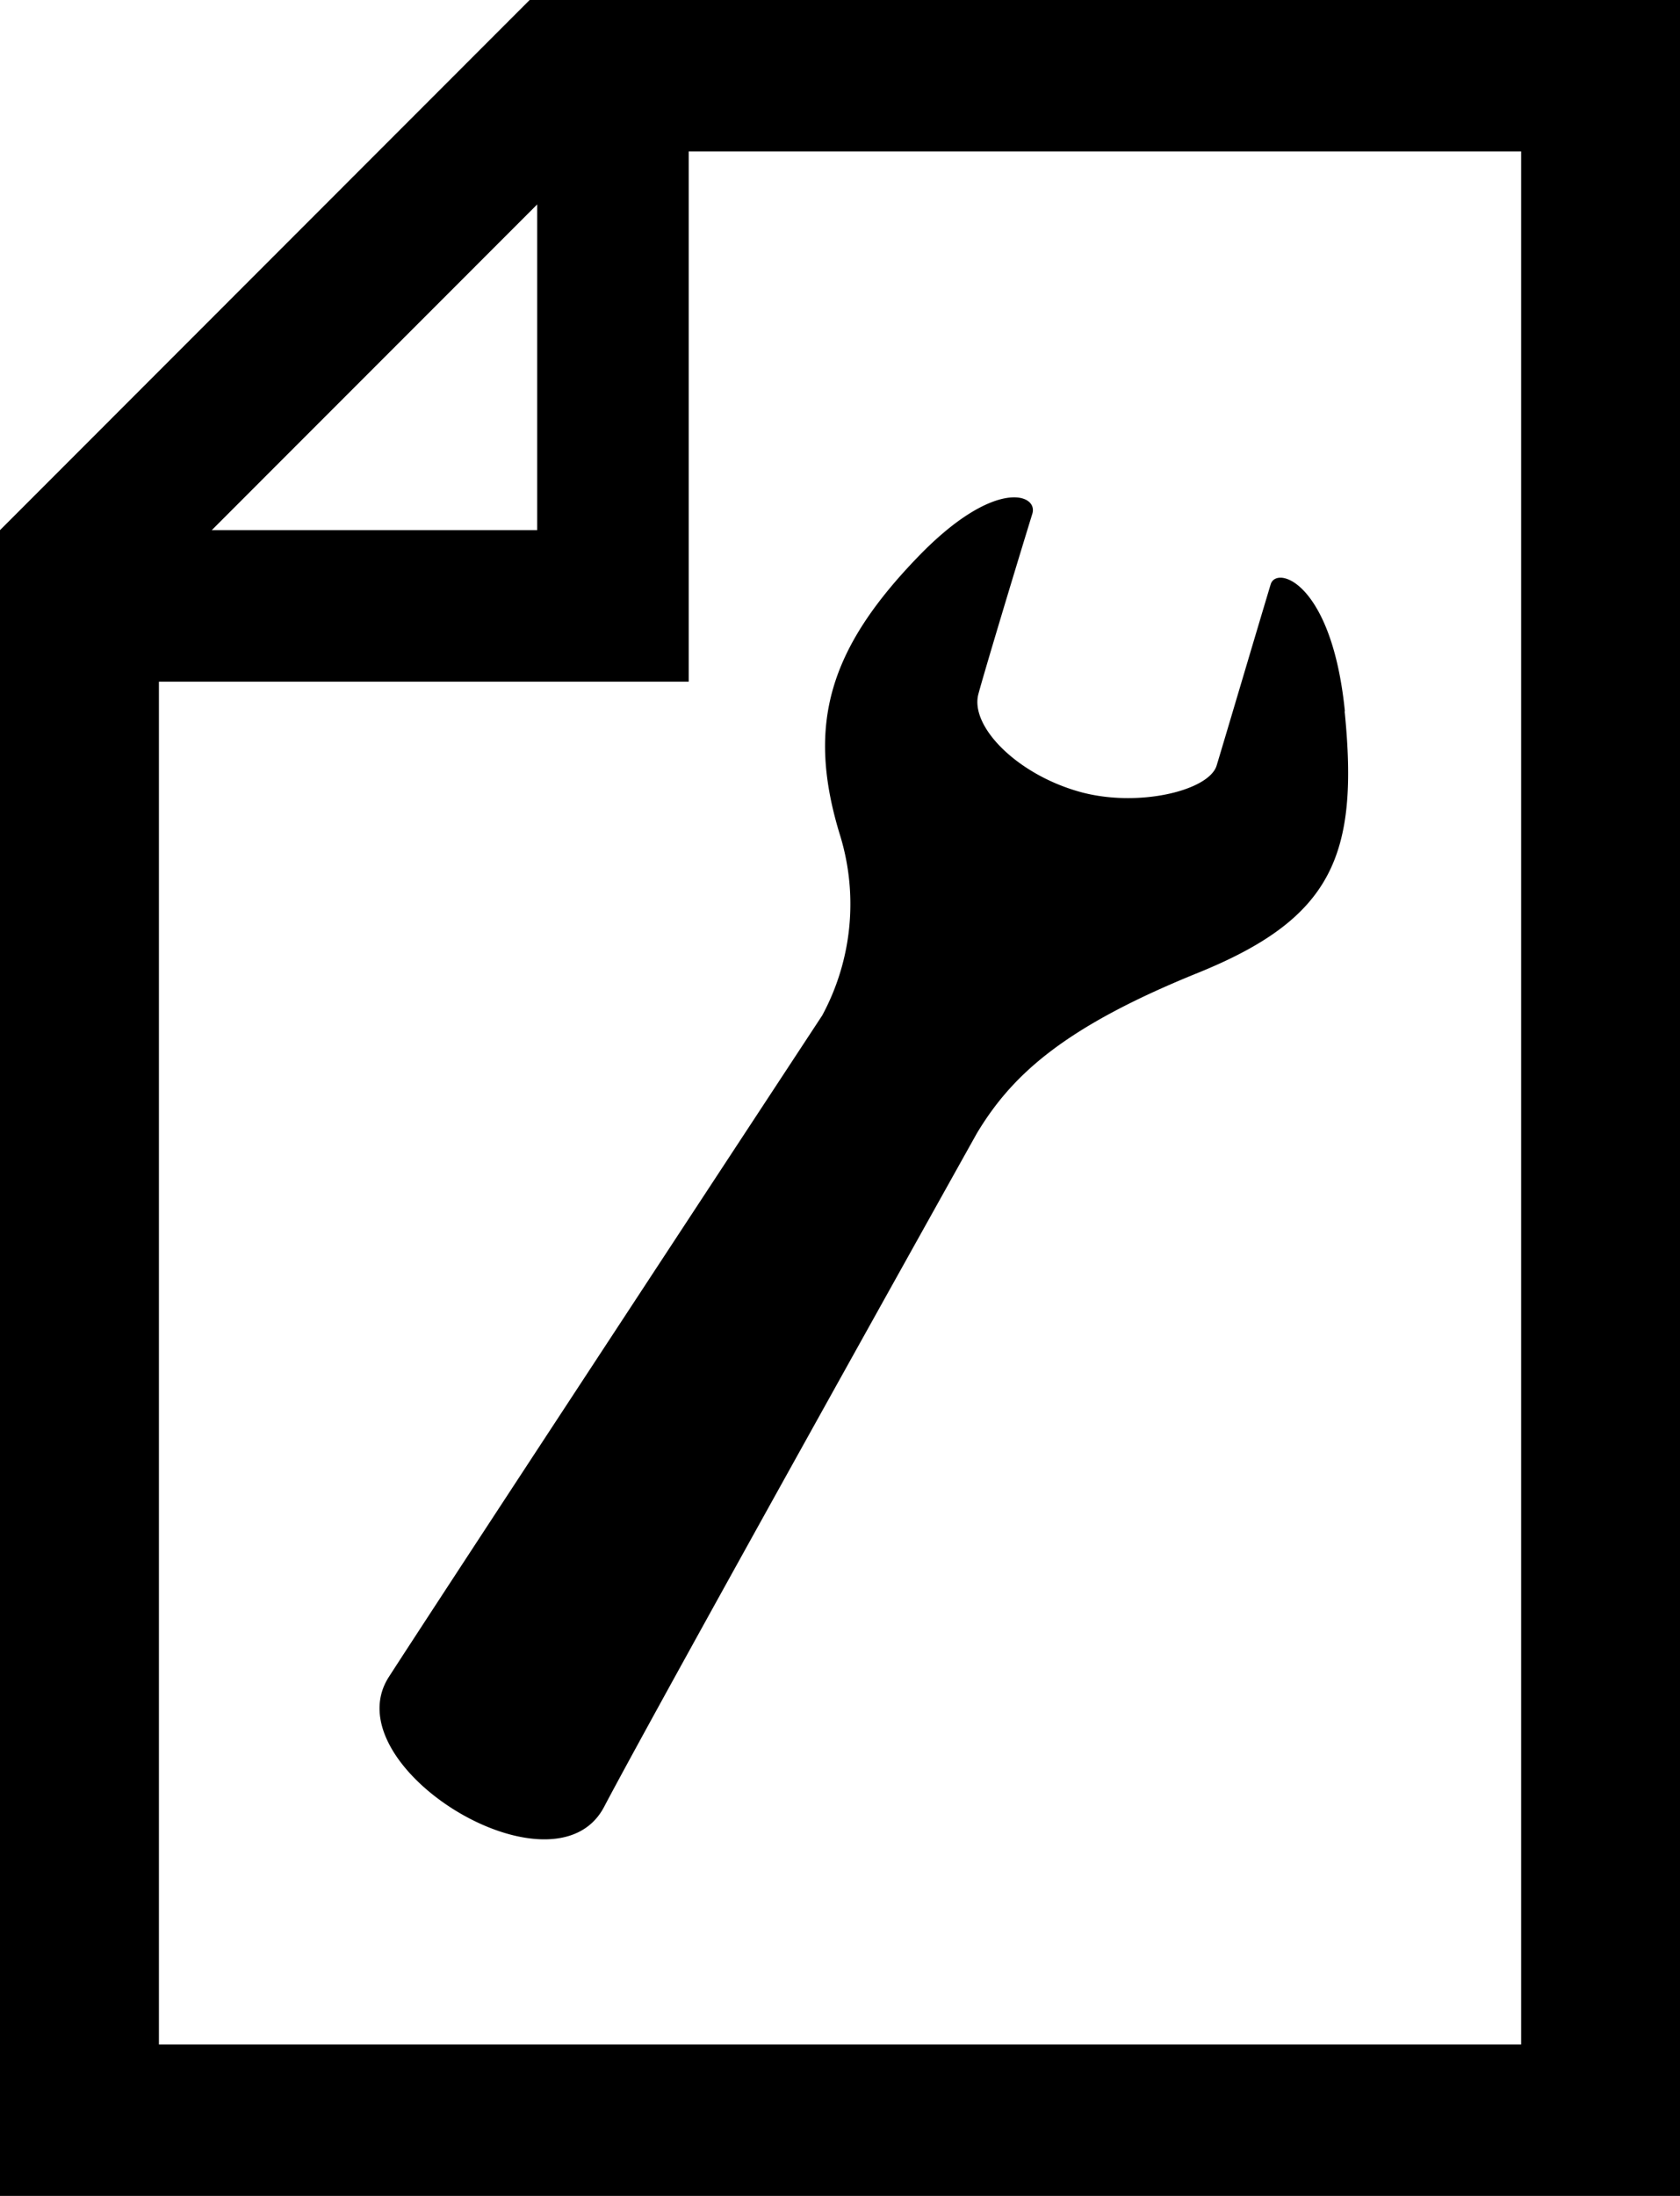
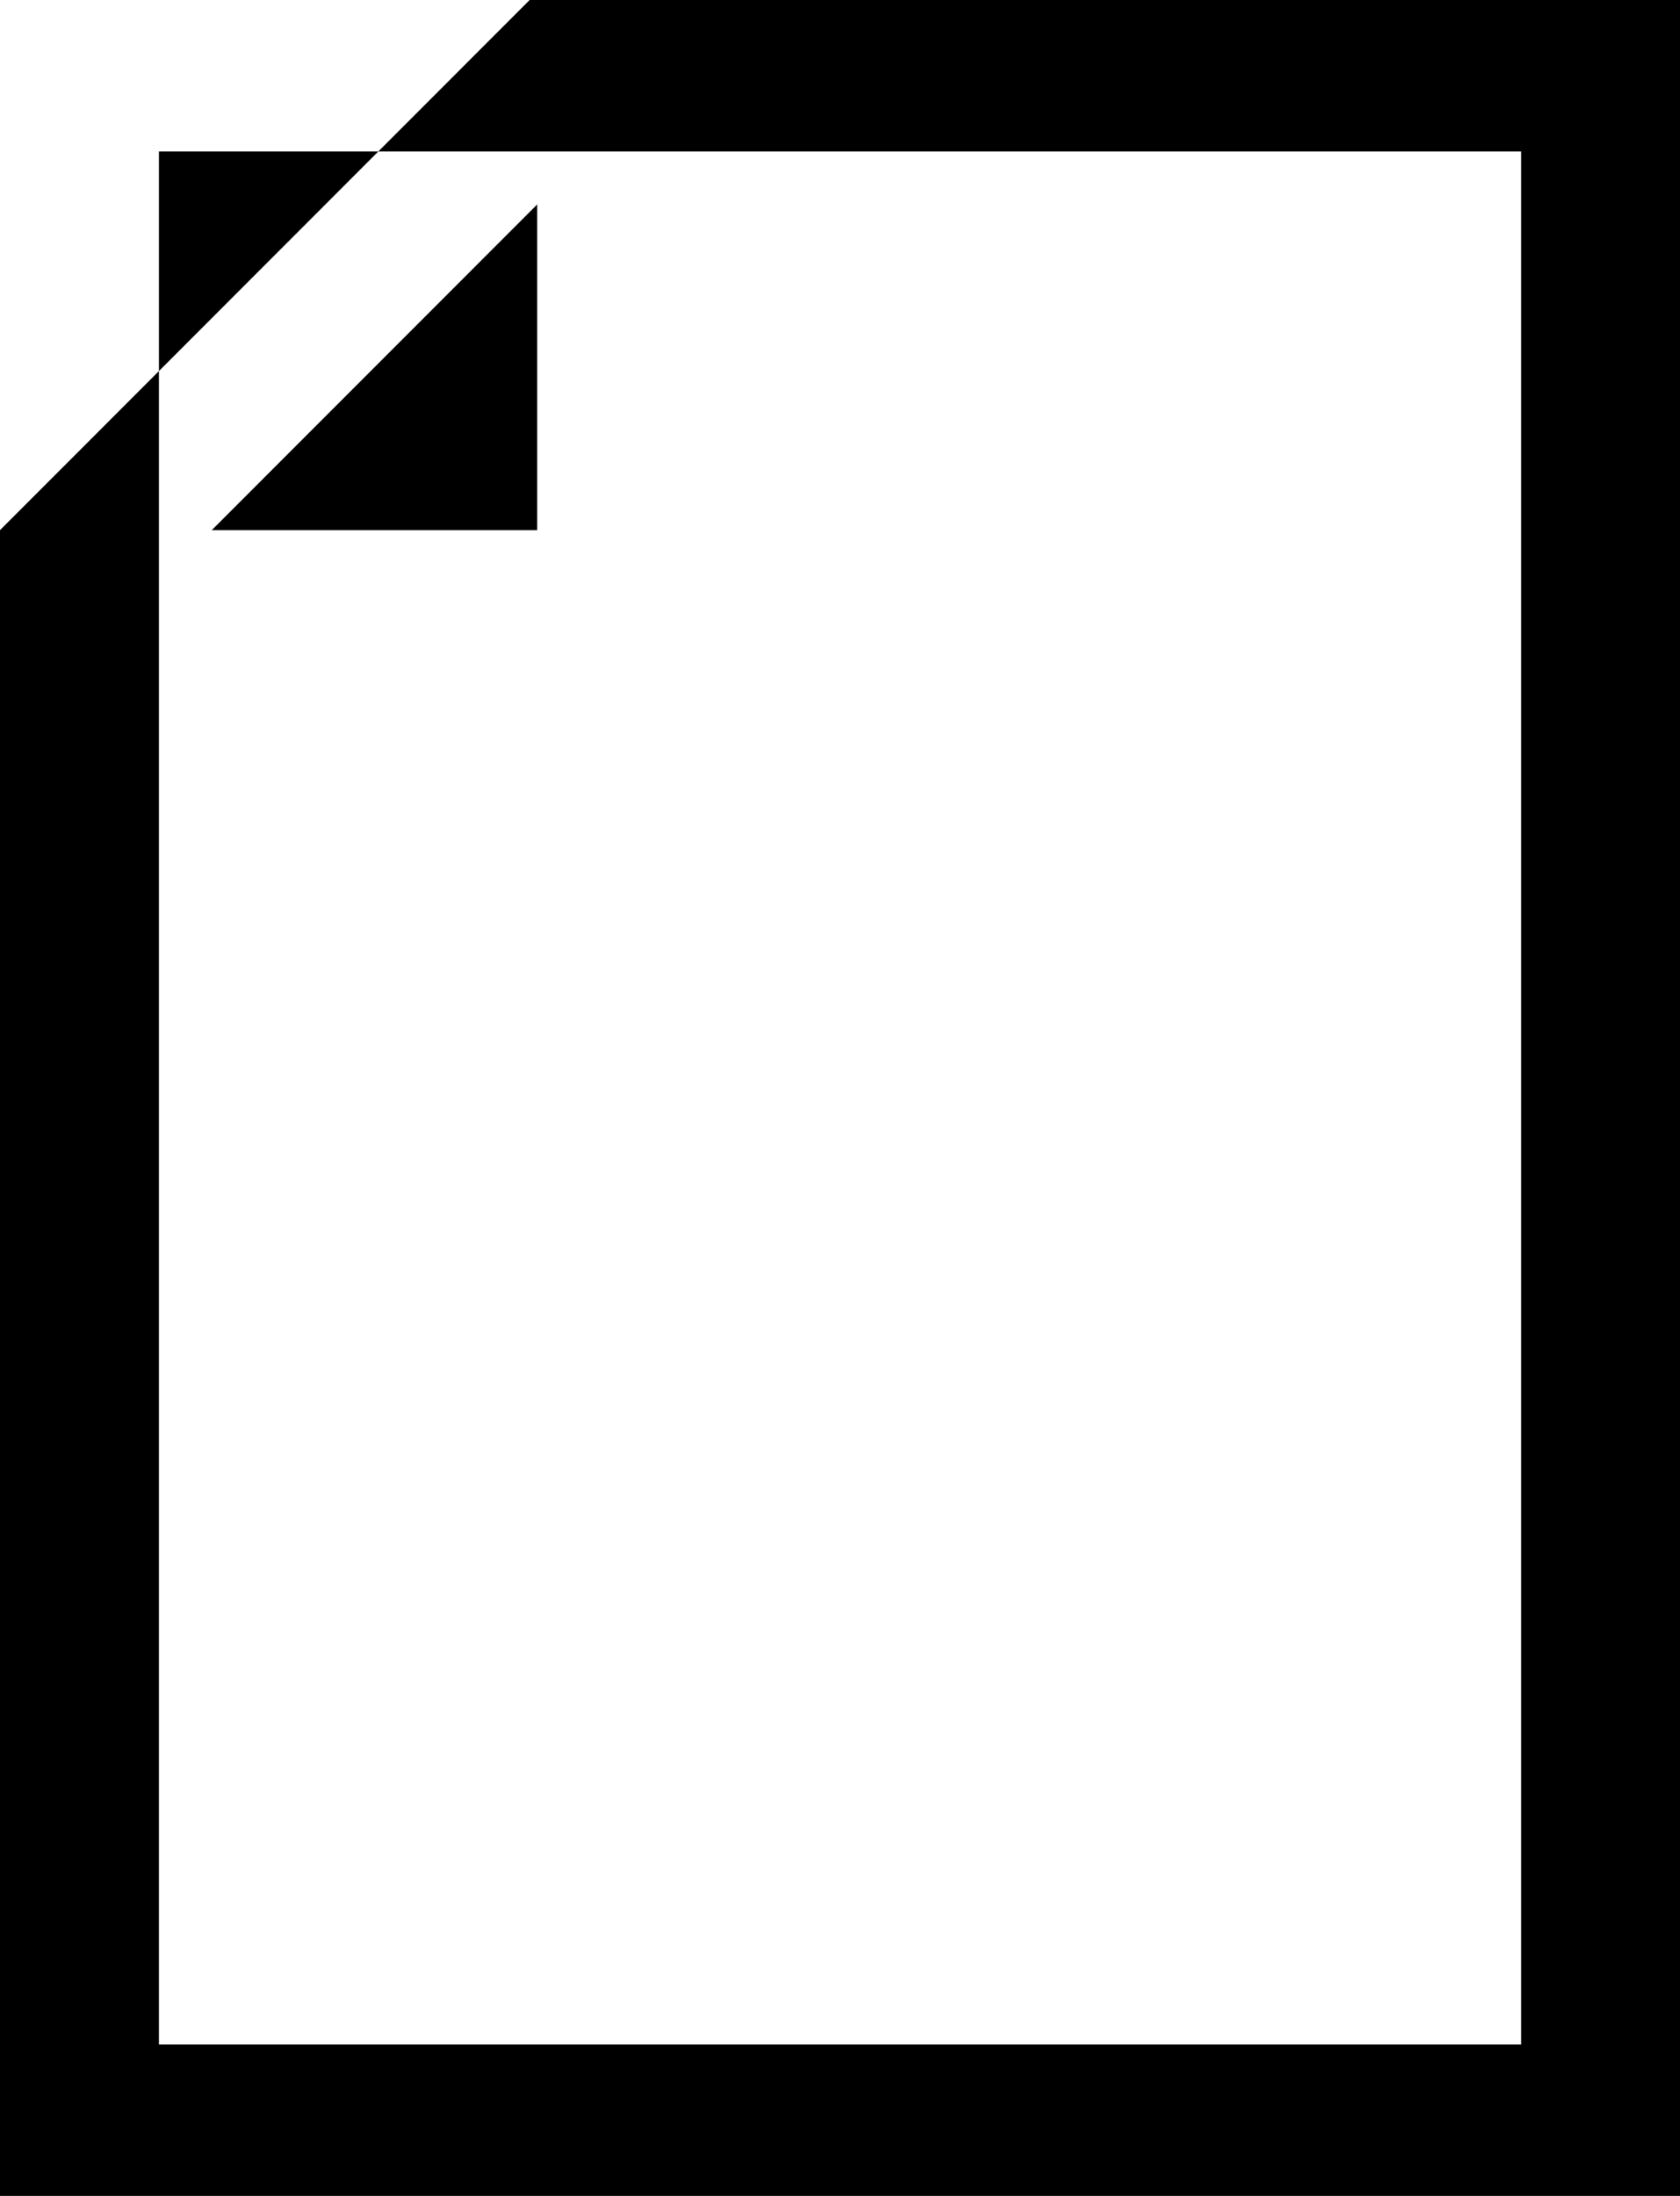
<svg xmlns="http://www.w3.org/2000/svg" id="Vrstva_1" data-name="Vrstva 1" viewBox="0 0 24.906 32.536">
  <title>468a030b-816d-4157-9151-79070d77b02e</title>
  <g id="Page-1">
    <g id="Rectangle-1-_-Fill-24-Copy-5-_-Fill-26-Copy-3" data-name="Rectangle-1-+-Fill-24-Copy-5-+-Fill-26-Copy-3">
-       <path id="Fill-24-Copy-5" d="M2.356,30.292V10.1h7.854V2.244H22.551V30.292ZM7.964,3.029V7.855H3.139ZM24.906,0H7.852L0,7.855V32.536H24.906Z" />
-       <path id="Fill-26-Copy-3" d="M19.938,10.54c-.191-1.91-1.012-2.168-1.1-1.883-.238.791-.714,2.4-.8,2.681-.107.379-1.181.637-2.045.39-.923-.262-1.617-.968-1.488-1.446.094-.349.555-1.878.8-2.672.088-.292-.556-.532-1.68.624-1.332,1.373-1.68,2.5-1.168,4.152a3.471,3.471,0,0,1-.268,2.66s-5.521,8.4-6.424,9.8c-.848,1.319,2.448,3.337,3.19,1.927.847-1.607,5.528-9.983,5.528-9.983h0c.517-.858,1.281-1.568,3.275-2.375s2.391-1.739,2.176-3.878" />
+       <path id="Fill-24-Copy-5" d="M2.356,30.292V10.1V2.244H22.551V30.292ZM7.964,3.029V7.855H3.139ZM24.906,0H7.852L0,7.855V32.536H24.906Z" />
    </g>
  </g>
</svg>